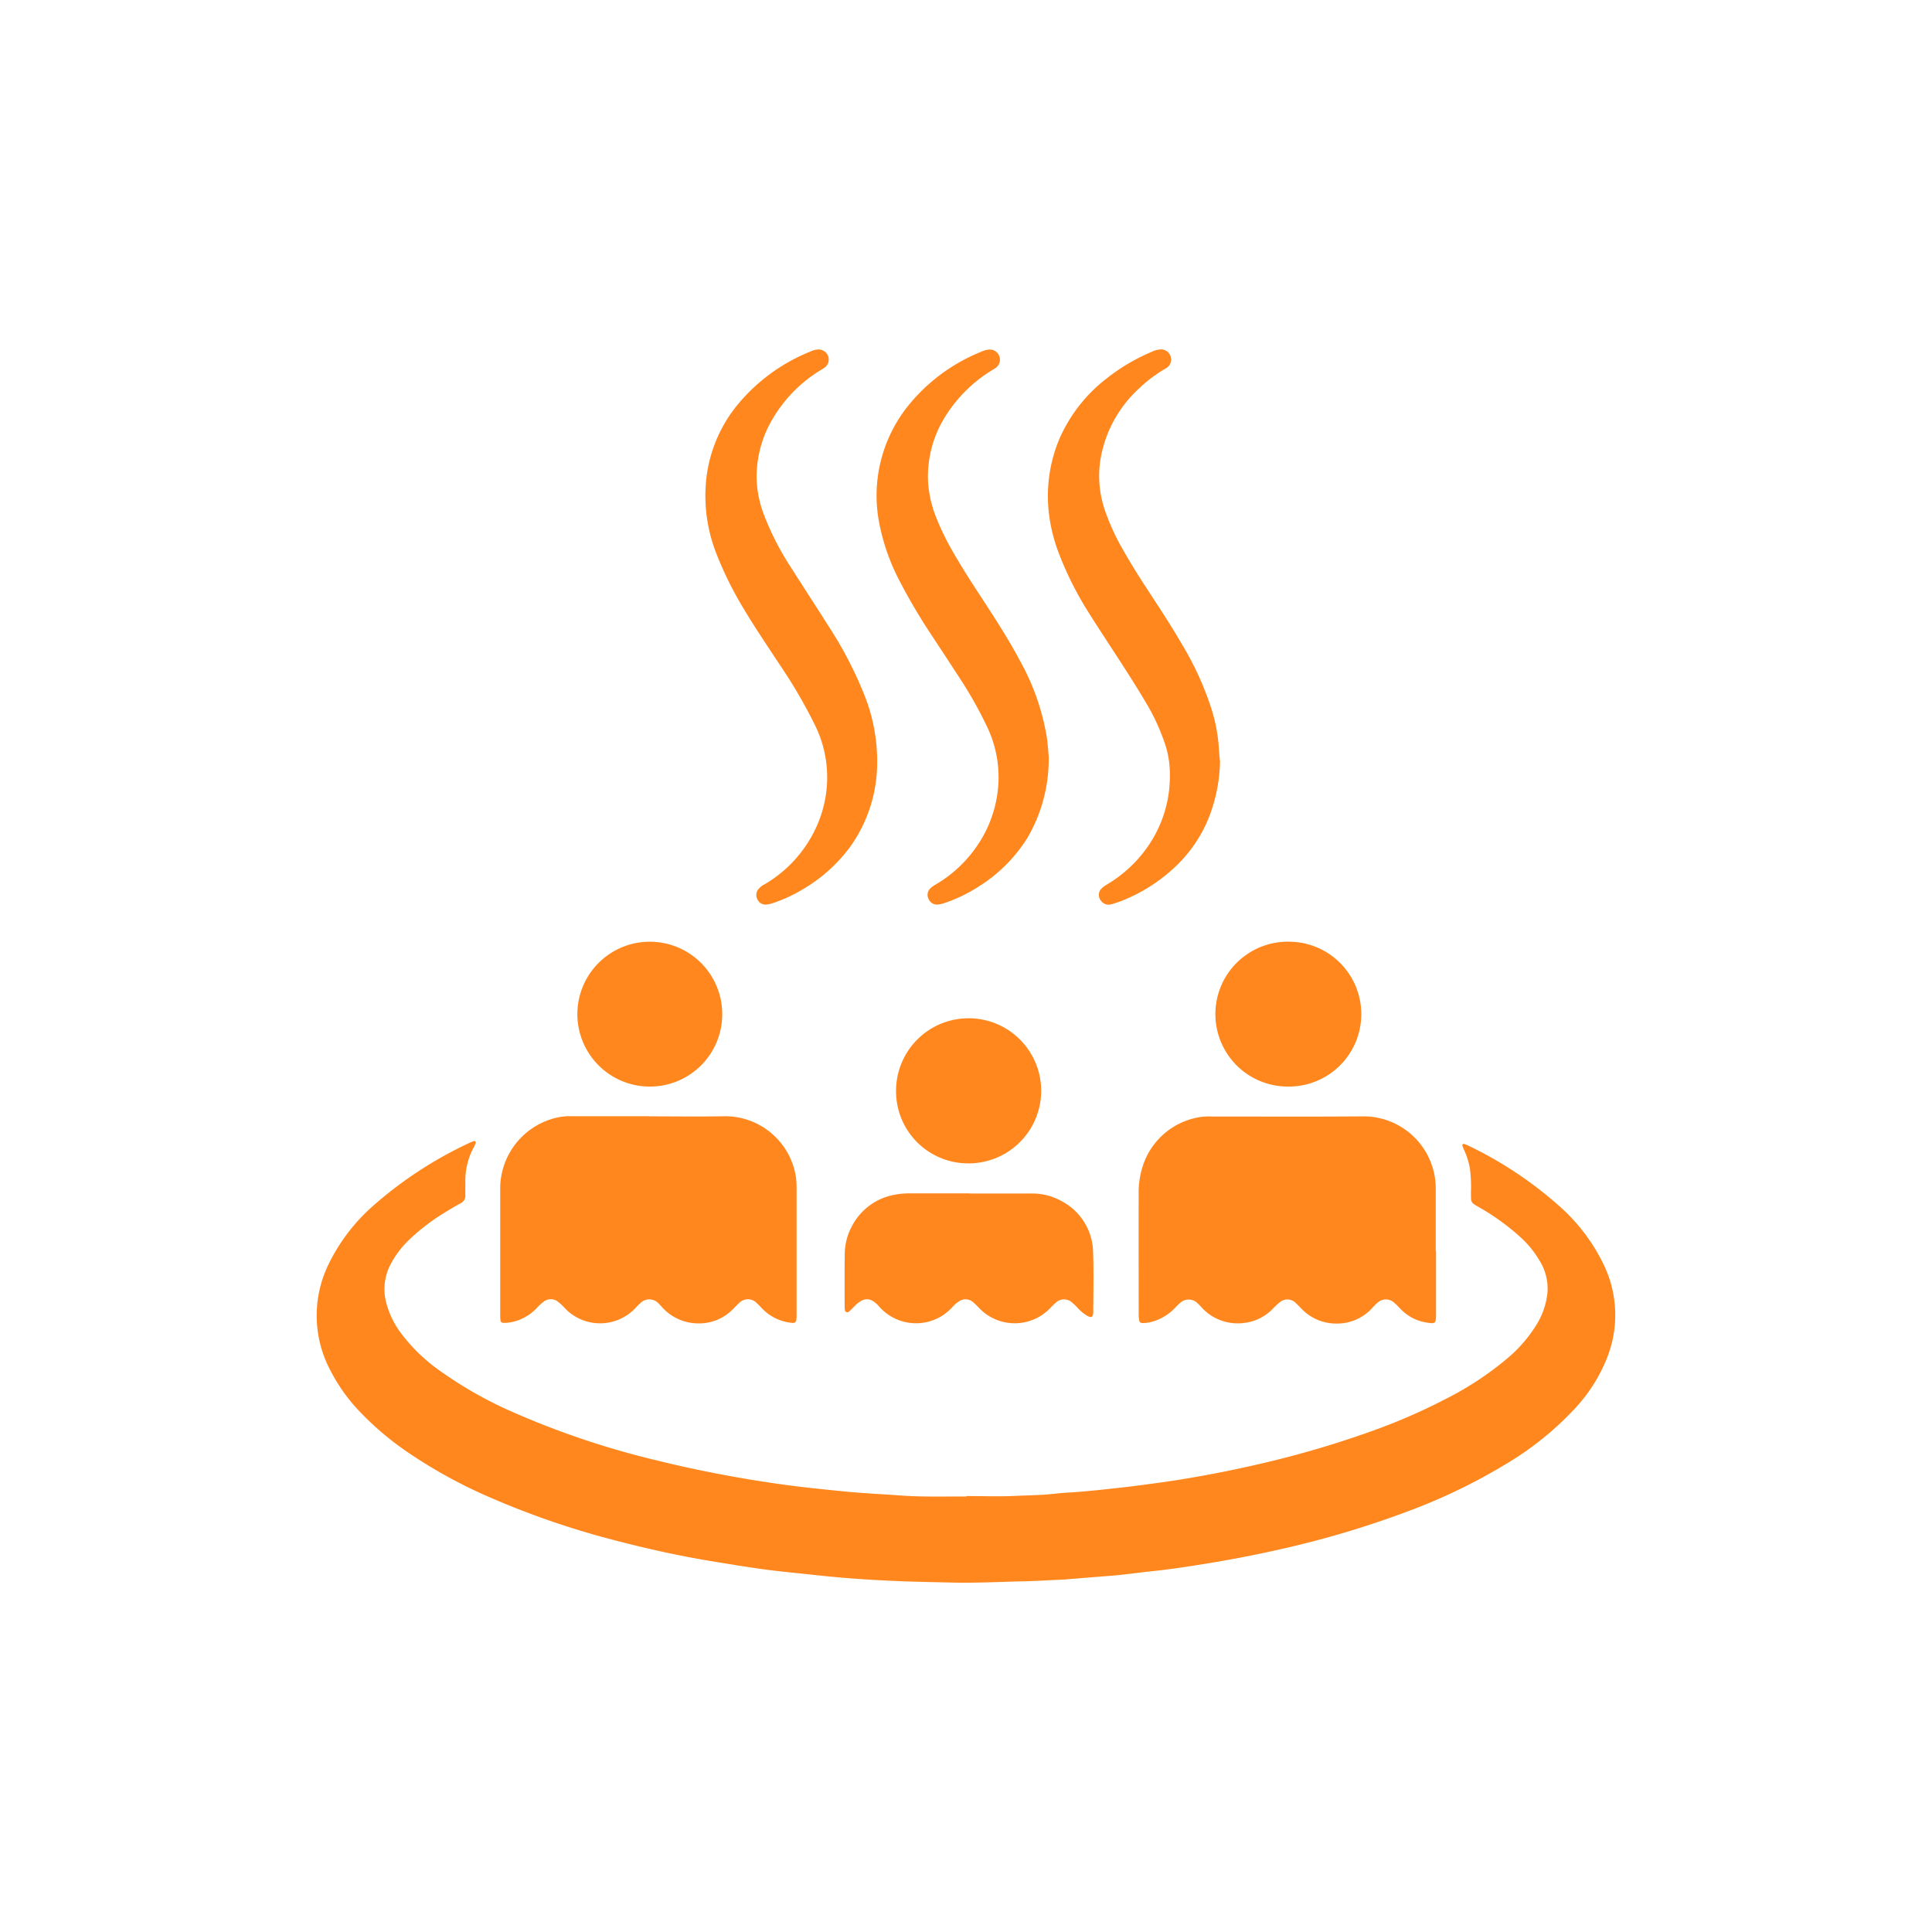
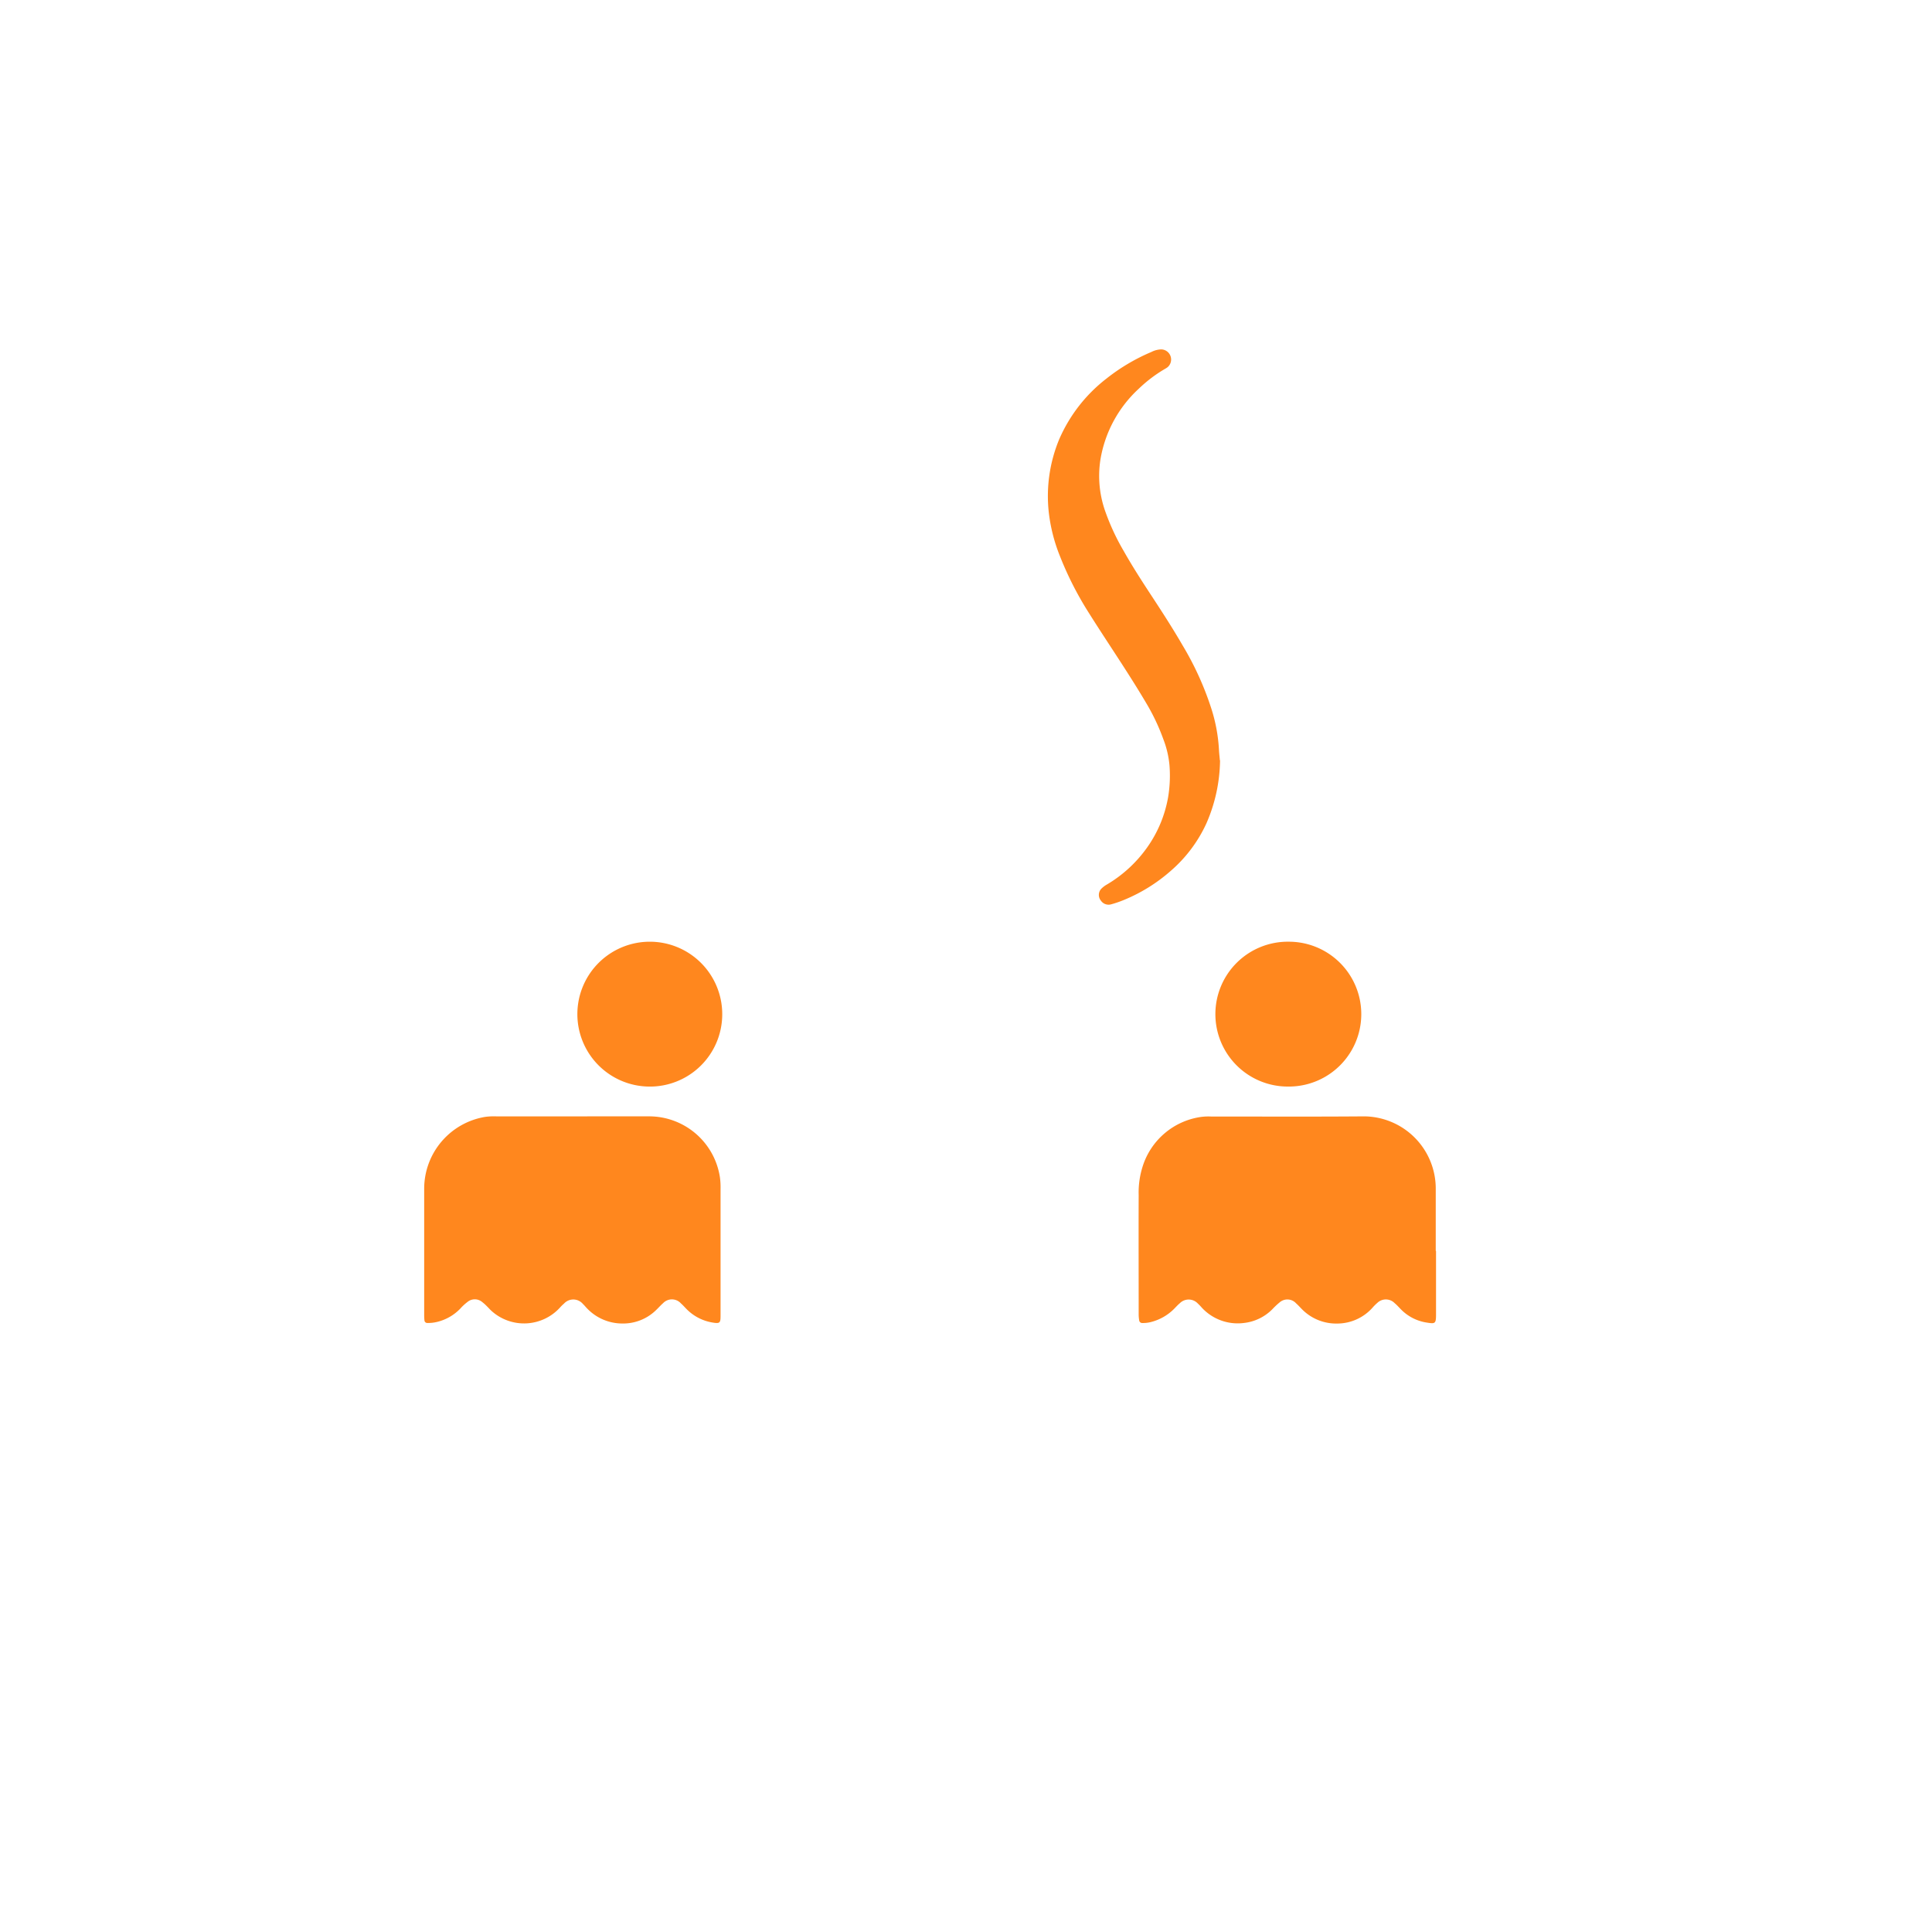
<svg xmlns="http://www.w3.org/2000/svg" id="アイコン-02" width="122" height="122" viewBox="0 0 122 122">
  <rect id="長方形_2756" data-name="長方形 2756" width="122" height="122" fill="none" />
-   <path id="パス_7636" data-name="パス 7636" d="M102.336,243.3c1.057,0,2.117.039,3.171-.013.822-.039,1.647-.042,2.466-.14.509-.059,1.021-.075,1.533-.117.558-.049,1.112-.1,1.67-.163.587-.062,1.174-.127,1.758-.2.969-.127,1.941-.251,2.906-.408q2.368-.382,4.71-.917a62.648,62.648,0,0,0,7.118-2.049,37.508,37.508,0,0,0,5.046-2.182,19.929,19.929,0,0,0,3.764-2.492,8.8,8.8,0,0,0,1.954-2.3,4.8,4.8,0,0,0,.59-1.8,3.323,3.323,0,0,0-.476-2.055,6.336,6.336,0,0,0-1.262-1.546,14.66,14.66,0,0,0-2.528-1.827c-.61-.352-.551-.3-.561-.985a8.736,8.736,0,0,0-.065-1.487,4.79,4.79,0,0,0-.359-1.155c-.046-.1-.085-.2-.121-.3a.092.092,0,0,1,.114-.1,3.164,3.164,0,0,1,.342.144,24.629,24.629,0,0,1,5.614,3.732,11.715,11.715,0,0,1,2.884,3.8,7.313,7.313,0,0,1,.2,5.8,10.25,10.25,0,0,1-2.091,3.285,19.7,19.7,0,0,1-4.237,3.412,36.381,36.381,0,0,1-6.289,3.037,60.1,60.1,0,0,1-7.946,2.368c-1.713.391-3.438.718-5.17.992-1,.157-2,.31-3,.411-.695.068-1.386.17-2.081.241-.493.052-.992.082-1.487.124-.62.049-1.24.1-1.856.15-.046,0-.091.01-.14.013-.822.036-1.644.088-2.469.108-1.553.033-3.105.121-4.661.082-1.181-.029-2.362-.049-3.543-.1-.992-.042-1.987-.1-2.975-.179-.868-.065-1.732-.16-2.6-.251-.926-.1-1.856-.186-2.776-.313-1.093-.15-2.179-.333-3.269-.512-2.071-.339-4.12-.8-6.149-1.331a52.636,52.636,0,0,1-7.8-2.685,31.259,31.259,0,0,1-5.147-2.815,18.986,18.986,0,0,1-3.03-2.544A10.973,10.973,0,0,1,62.19,235.4a7.379,7.379,0,0,1-.15-6.7,11.759,11.759,0,0,1,2.9-3.787,25.408,25.408,0,0,1,6-3.908,2.448,2.448,0,0,1,.3-.121c.055-.02.13.059.111.111a2.424,2.424,0,0,1-.134.3,4.446,4.446,0,0,0-.522,2.2c.007.264-.007.528,0,.793a.518.518,0,0,1-.3.525c-.329.176-.646.372-.966.564a13.049,13.049,0,0,0-2.225,1.686,5.97,5.97,0,0,0-1.24,1.624,3.378,3.378,0,0,0-.228,2.538,5.59,5.59,0,0,0,.835,1.709,10.878,10.878,0,0,0,2.567,2.489,25.135,25.135,0,0,0,4.368,2.492,53.076,53.076,0,0,0,9.4,3.164c1.931.476,3.882.868,5.842,1.191,1.227.2,2.456.378,3.693.512.943.1,1.882.206,2.828.284.975.082,1.954.127,2.929.2,1.383.1,2.766.055,4.149.062Z" transform="translate(-41.31 -148.829)" fill="#ff871e" />
  <path id="パス_7637" data-name="パス 7637" d="M239.219,224.6v4.009c0,.6-.055.6-.623.509a2.878,2.878,0,0,1-1.589-.825c-.13-.13-.254-.274-.4-.395a.777.777,0,0,0-1.1-.013,2.834,2.834,0,0,0-.3.3,2.991,2.991,0,0,1-2.231,1,3.028,3.028,0,0,1-2.228-.91c-.121-.121-.235-.251-.362-.362a.742.742,0,0,0-1.054-.055,4.769,4.769,0,0,0-.44.414,2.987,2.987,0,0,1-1.807.877,3.082,3.082,0,0,1-2.655-.966,3.323,3.323,0,0,0-.258-.268.789.789,0,0,0-1.135-.01c-.13.108-.245.238-.365.359a3.164,3.164,0,0,1-1.442.822,1.985,1.985,0,0,1-.555.065.187.187,0,0,1-.2-.163,2.344,2.344,0,0,1-.033-.369c0-2.518-.01-5.033,0-7.552a5.412,5.412,0,0,1,.248-1.794,4.534,4.534,0,0,1,3.667-3.132,3.592,3.592,0,0,1,.649-.029c3.233,0,6.462.016,9.695-.01a4.56,4.56,0,0,1,4.5,4.583c0,1.3,0,2.61,0,3.914Z" transform="translate(-148.538 -145.607)" fill="#ff871e" />
-   <path id="パス_7638" data-name="パス 7638" d="M106.234,216.1c1.6,0,3.2.026,4.8-.007a4.524,4.524,0,0,1,4.472,3.856,4.716,4.716,0,0,1,.039.744v7.972c0,.483-.033.532-.555.44a2.969,2.969,0,0,1-1.585-.835c-.121-.121-.232-.251-.362-.365a.768.768,0,0,0-1.129-.013c-.14.121-.264.264-.4.395a2.973,2.973,0,0,1-2.189.887,3.076,3.076,0,0,1-2.212-.956c-.088-.088-.163-.189-.254-.271a.794.794,0,0,0-1.2-.029,2.5,2.5,0,0,0-.264.261,3.069,3.069,0,0,1-4.286.225c-.114-.1-.219-.222-.329-.329a2.505,2.505,0,0,0-.277-.248.723.723,0,0,0-.946-.007,3.1,3.1,0,0,0-.444.411,3.012,3.012,0,0,1-1.478.845,2.336,2.336,0,0,1-.6.065.177.177,0,0,1-.189-.17,3.544,3.544,0,0,1-.016-.372q0-3.988,0-7.972a4.6,4.6,0,0,1,3.852-4.5,4.139,4.139,0,0,1,.7-.033h4.851Z" transform="translate(-65.244 -145.606)" fill="#ff871e" />
-   <path id="パス_7639" data-name="パス 7639" d="M143.642,67.65a.653.653,0,0,1,.646.408.64.64,0,0,1-.192.718,3.425,3.425,0,0,1-.313.2,8.84,8.84,0,0,0-3.291,3.6,7.236,7.236,0,0,0-.718,3.154,6.913,6.913,0,0,0,.483,2.407,17.684,17.684,0,0,0,1.732,3.347c.773,1.22,1.566,2.43,2.336,3.65a24.629,24.629,0,0,1,2.254,4.335,11.25,11.25,0,0,1,.809,4.28A9.166,9.166,0,0,1,145.723,99a9.89,9.89,0,0,1-2.942,2.685,9.442,9.442,0,0,1-1.98.926,1.756,1.756,0,0,1-.408.091.557.557,0,0,1-.568-.329.584.584,0,0,1,.072-.656,1.15,1.15,0,0,1,.365-.284,8.059,8.059,0,0,0,3.086-3.223,7.639,7.639,0,0,0,.868-3.07,7.425,7.425,0,0,0-.789-3.833,31.454,31.454,0,0,0-2.159-3.7c-.767-1.171-1.556-2.323-2.274-3.526a22.4,22.4,0,0,1-1.761-3.543,9.963,9.963,0,0,1-.672-4.293,8.92,8.92,0,0,1,2.022-5.118,11.494,11.494,0,0,1,4.583-3.344,1.228,1.228,0,0,1,.466-.13Z" transform="translate(-91.997 -45.582)" fill="#ff871e" />
+   <path id="パス_7638" data-name="パス 7638" d="M106.234,216.1a4.524,4.524,0,0,1,4.472,3.856,4.716,4.716,0,0,1,.039.744v7.972c0,.483-.033.532-.555.44a2.969,2.969,0,0,1-1.585-.835c-.121-.121-.232-.251-.362-.365a.768.768,0,0,0-1.129-.013c-.14.121-.264.264-.4.395a2.973,2.973,0,0,1-2.189.887,3.076,3.076,0,0,1-2.212-.956c-.088-.088-.163-.189-.254-.271a.794.794,0,0,0-1.2-.029,2.5,2.5,0,0,0-.264.261,3.069,3.069,0,0,1-4.286.225c-.114-.1-.219-.222-.329-.329a2.505,2.505,0,0,0-.277-.248.723.723,0,0,0-.946-.007,3.1,3.1,0,0,0-.444.411,3.012,3.012,0,0,1-1.478.845,2.336,2.336,0,0,1-.6.065.177.177,0,0,1-.189-.17,3.544,3.544,0,0,1-.016-.372q0-3.988,0-7.972a4.6,4.6,0,0,1,3.852-4.5,4.139,4.139,0,0,1,.7-.033h4.851Z" transform="translate(-65.244 -145.606)" fill="#ff871e" />
  <path id="パス_7640" data-name="パス 7640" d="M213.735,93.591a10.2,10.2,0,0,1-.864,3.983,8.823,8.823,0,0,1-2.251,2.995,10.5,10.5,0,0,1-2.913,1.817,6.832,6.832,0,0,1-.835.29.587.587,0,0,1-.662-.232.568.568,0,0,1,.046-.767,1.666,1.666,0,0,1,.333-.248,8.256,8.256,0,0,0,2.551-2.352,7.8,7.8,0,0,0,1.315-3.158,8.261,8.261,0,0,0,.085-2.045,6.109,6.109,0,0,0-.388-1.628,13.149,13.149,0,0,0-1.076-2.27c-.418-.708-.855-1.406-1.3-2.1-.754-1.178-1.533-2.339-2.277-3.523a21.024,21.024,0,0,1-1.885-3.689,10.574,10.574,0,0,1-.695-2.75,9.352,9.352,0,0,1,.665-4.613,9.741,9.741,0,0,1,2.978-3.82A12.214,12.214,0,0,1,209.4,67.8a1.441,1.441,0,0,1,.626-.163.64.64,0,0,1,.4,1.122,1.265,1.265,0,0,1-.153.1,8.746,8.746,0,0,0-1.67,1.262,7.813,7.813,0,0,0-2.42,4.466,6.7,6.7,0,0,0,.267,3.171,14.438,14.438,0,0,0,1.207,2.619c.512.907,1.073,1.784,1.644,2.655.718,1.093,1.429,2.186,2.081,3.314a19.189,19.189,0,0,1,1.82,4.025,10.3,10.3,0,0,1,.463,2.515c.01.232.039.463.059.695Z" transform="translate(-136.693 -45.574)" fill="#ff871e" />
-   <path id="パス_7641" data-name="パス 7641" d="M180.6,93.457a9.848,9.848,0,0,1-1.364,5.079,9.7,9.7,0,0,1-3.2,3.132,9.443,9.443,0,0,1-2.019.953,1.9,1.9,0,0,1-.408.095.579.579,0,0,1-.6-.359.564.564,0,0,1,.137-.682,1.626,1.626,0,0,1,.3-.215,8.149,8.149,0,0,0,3.073-3.177,7.716,7.716,0,0,0,.9-3.154,7.394,7.394,0,0,0-.763-3.745,25.617,25.617,0,0,0-1.673-2.959c-.584-.9-1.174-1.794-1.762-2.691a35.816,35.816,0,0,1-1.951-3.285,13.317,13.317,0,0,1-1.35-3.709,9.059,9.059,0,0,1,1.823-7.545,11.381,11.381,0,0,1,4.521-3.357,1.678,1.678,0,0,1,.532-.163.64.64,0,0,1,.437,1.168c-.088.062-.186.111-.277.17a9,9,0,0,0-2.854,2.831,7.1,7.1,0,0,0-1.116,4.26,7.206,7.206,0,0,0,.509,2.169,15.994,15.994,0,0,0,1.06,2.179c.61,1.067,1.282,2.094,1.954,3.122.793,1.21,1.569,2.427,2.251,3.706a14.877,14.877,0,0,1,1.716,4.854c.072.489.1.988.13,1.334Z" transform="translate(-114.376 -45.597)" fill="#ff871e" />
-   <path id="パス_7642" data-name="パス 7642" d="M171.415,231.033h3.869a3.787,3.787,0,0,1,1.921.48,3.707,3.707,0,0,1,1.993,3.216c.049,1.256.016,2.515.01,3.774,0,.356-.117.411-.424.228a2.855,2.855,0,0,1-.568-.48,3.451,3.451,0,0,0-.333-.323.753.753,0,0,0-1.057.016,4.483,4.483,0,0,0-.333.326,3.106,3.106,0,0,1-4.329.153c-.1-.091-.2-.2-.3-.3a3.049,3.049,0,0,0-.238-.222.718.718,0,0,0-.907-.049,1.873,1.873,0,0,0-.418.369,3.18,3.18,0,0,1-.721.584,3.1,3.1,0,0,1-3.869-.607,1.643,1.643,0,0,0-.453-.395.687.687,0,0,0-.669-.007,1.656,1.656,0,0,0-.44.339c-.108.111-.219.222-.333.326-.055.052-.124.1-.209.055s-.085-.124-.091-.2a1.769,1.769,0,0,1-.007-.186c0-1.086-.01-2.176.007-3.262a3.733,3.733,0,0,1,.463-1.788,3.783,3.783,0,0,1,2.734-1.977,4.89,4.89,0,0,1,.926-.078h3.774Z" transform="translate(-110.173 -155.667)" fill="#ff871e" />
  <path id="パス_7643" data-name="パス 7643" d="M239.963,191.446a4.574,4.574,0,1,1,.042-9.147,4.573,4.573,0,1,1-.039,9.147Z" transform="translate(-158.598 -122.833)" fill="#ff871e" />
-   <path id="パス_7644" data-name="パス 7644" d="M173.449,201.636a4.582,4.582,0,1,1,4.573,4.593,4.552,4.552,0,0,1-4.573-4.593Z" transform="translate(-116.866 -132.765)" fill="#ff871e" />
  <path id="パス_7645" data-name="パス 7645" d="M116.2,191.447a4.574,4.574,0,1,1,4.629-4.541A4.566,4.566,0,0,1,116.2,191.447Z" transform="translate(-75.222 -122.833)" fill="#ff871e" />
</svg>